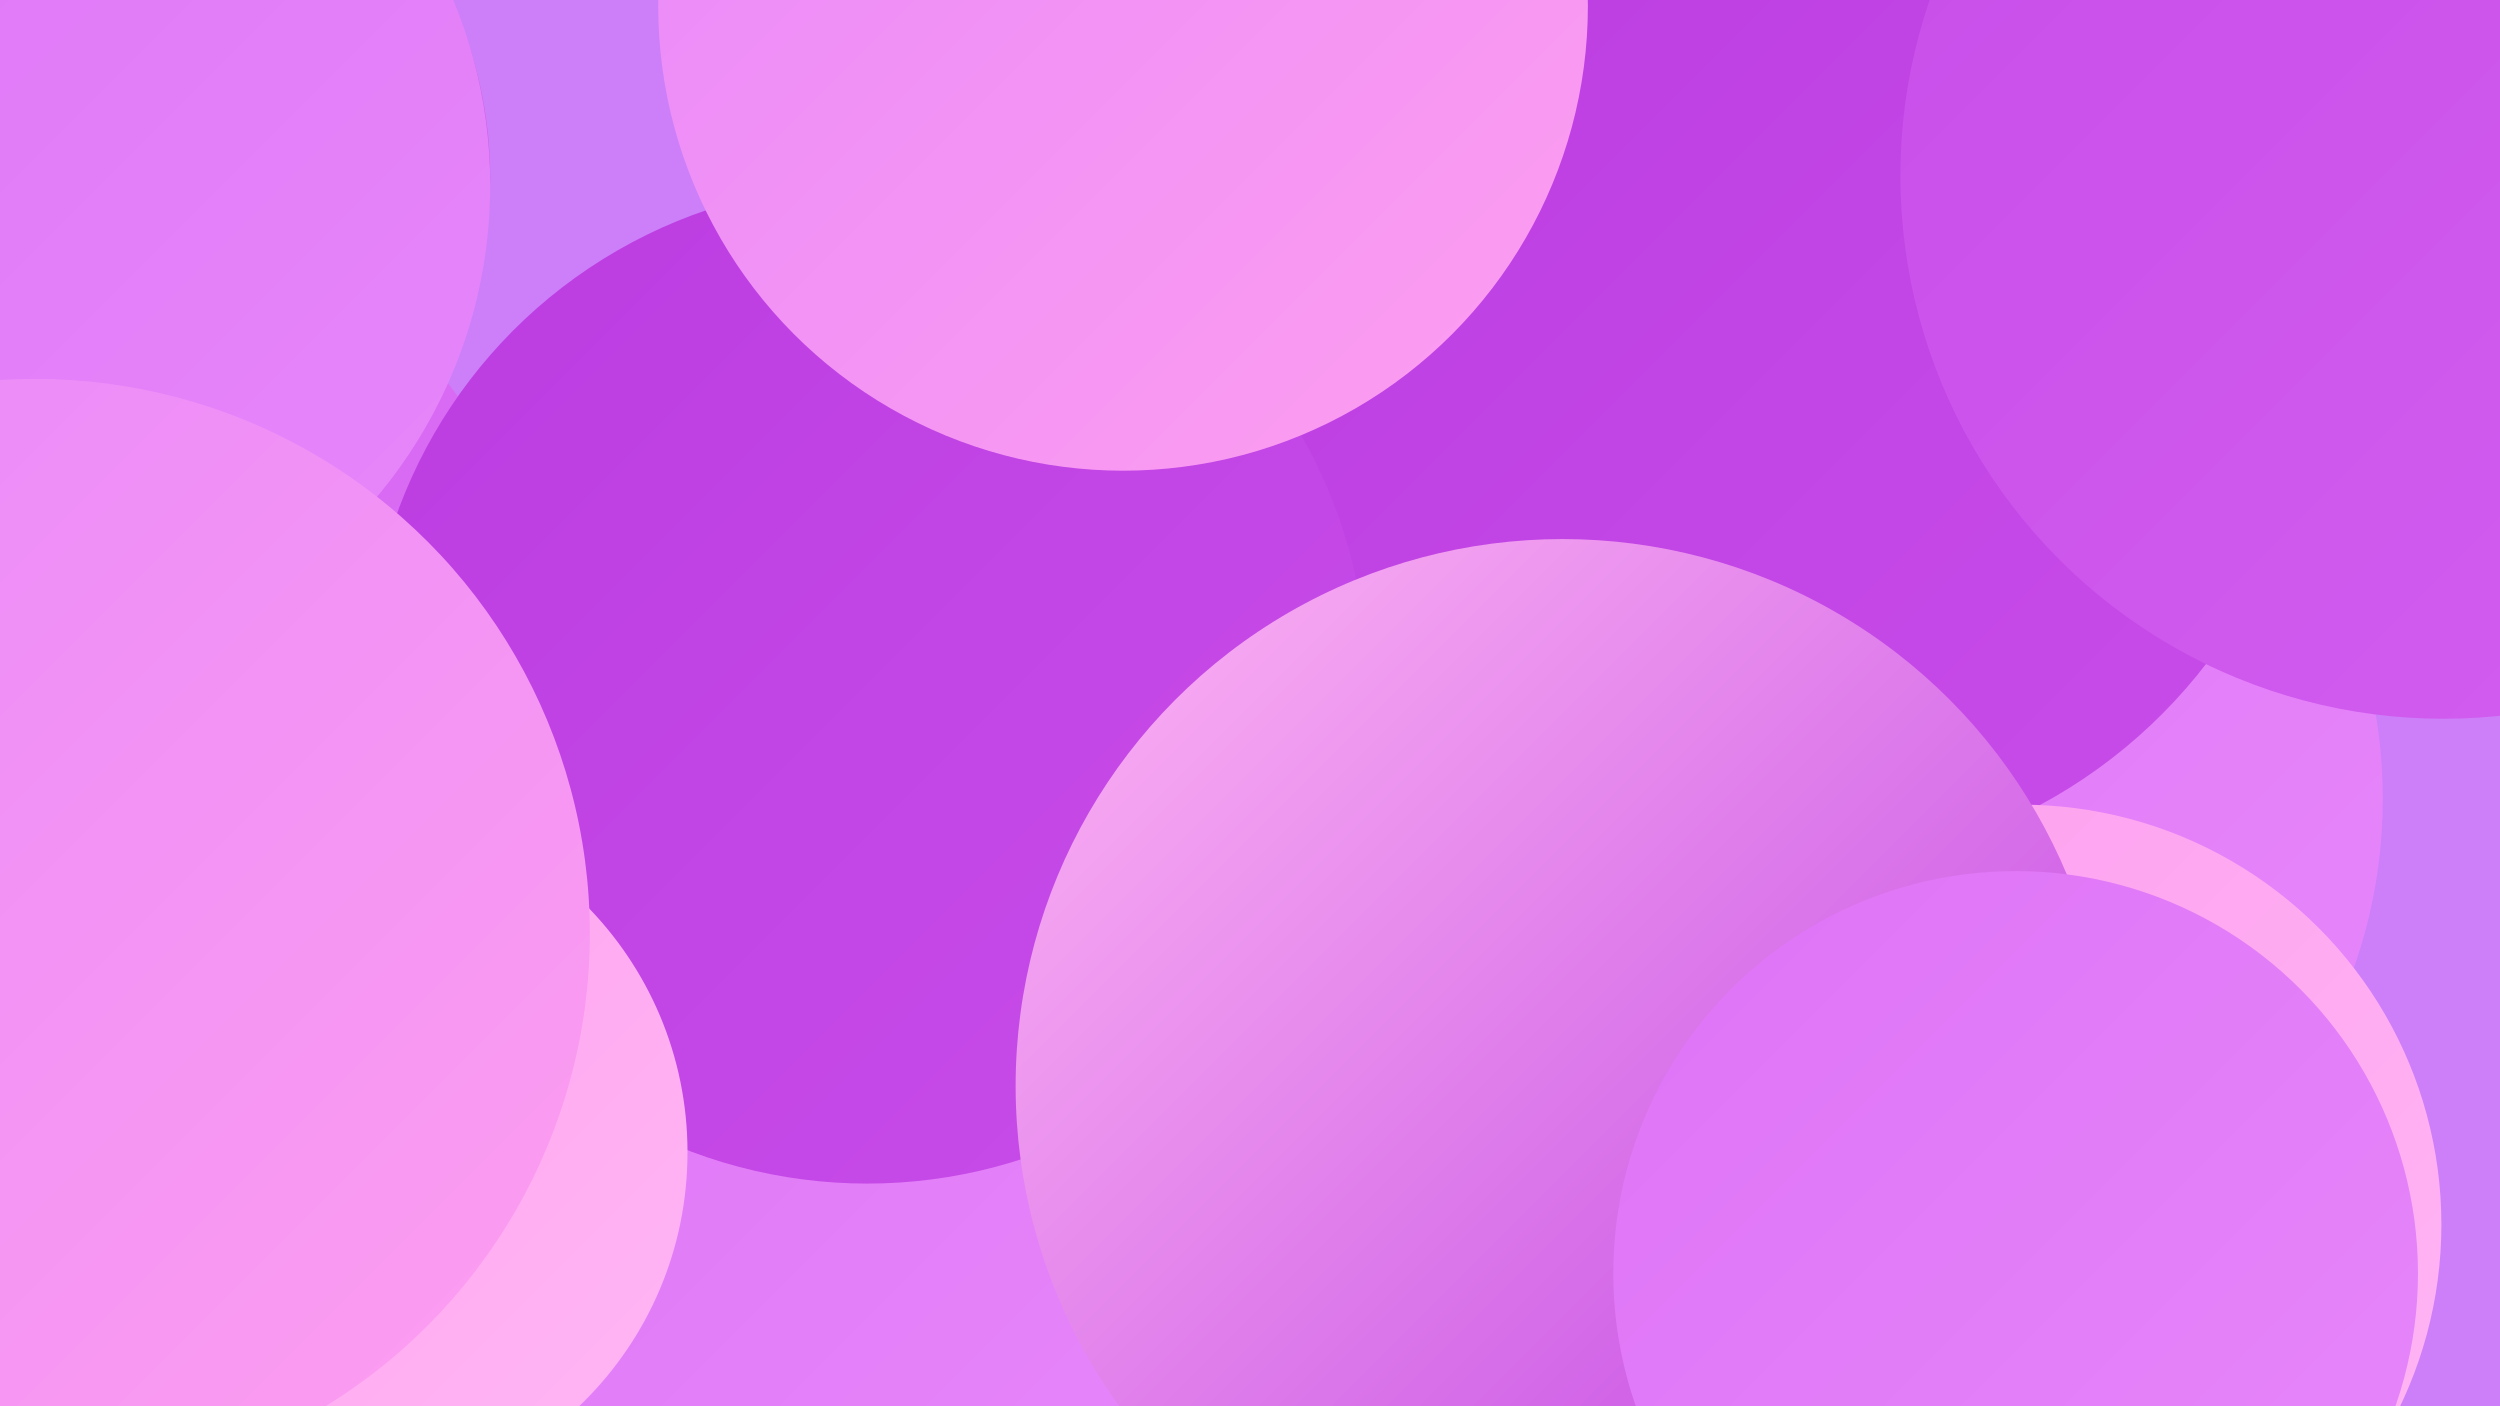
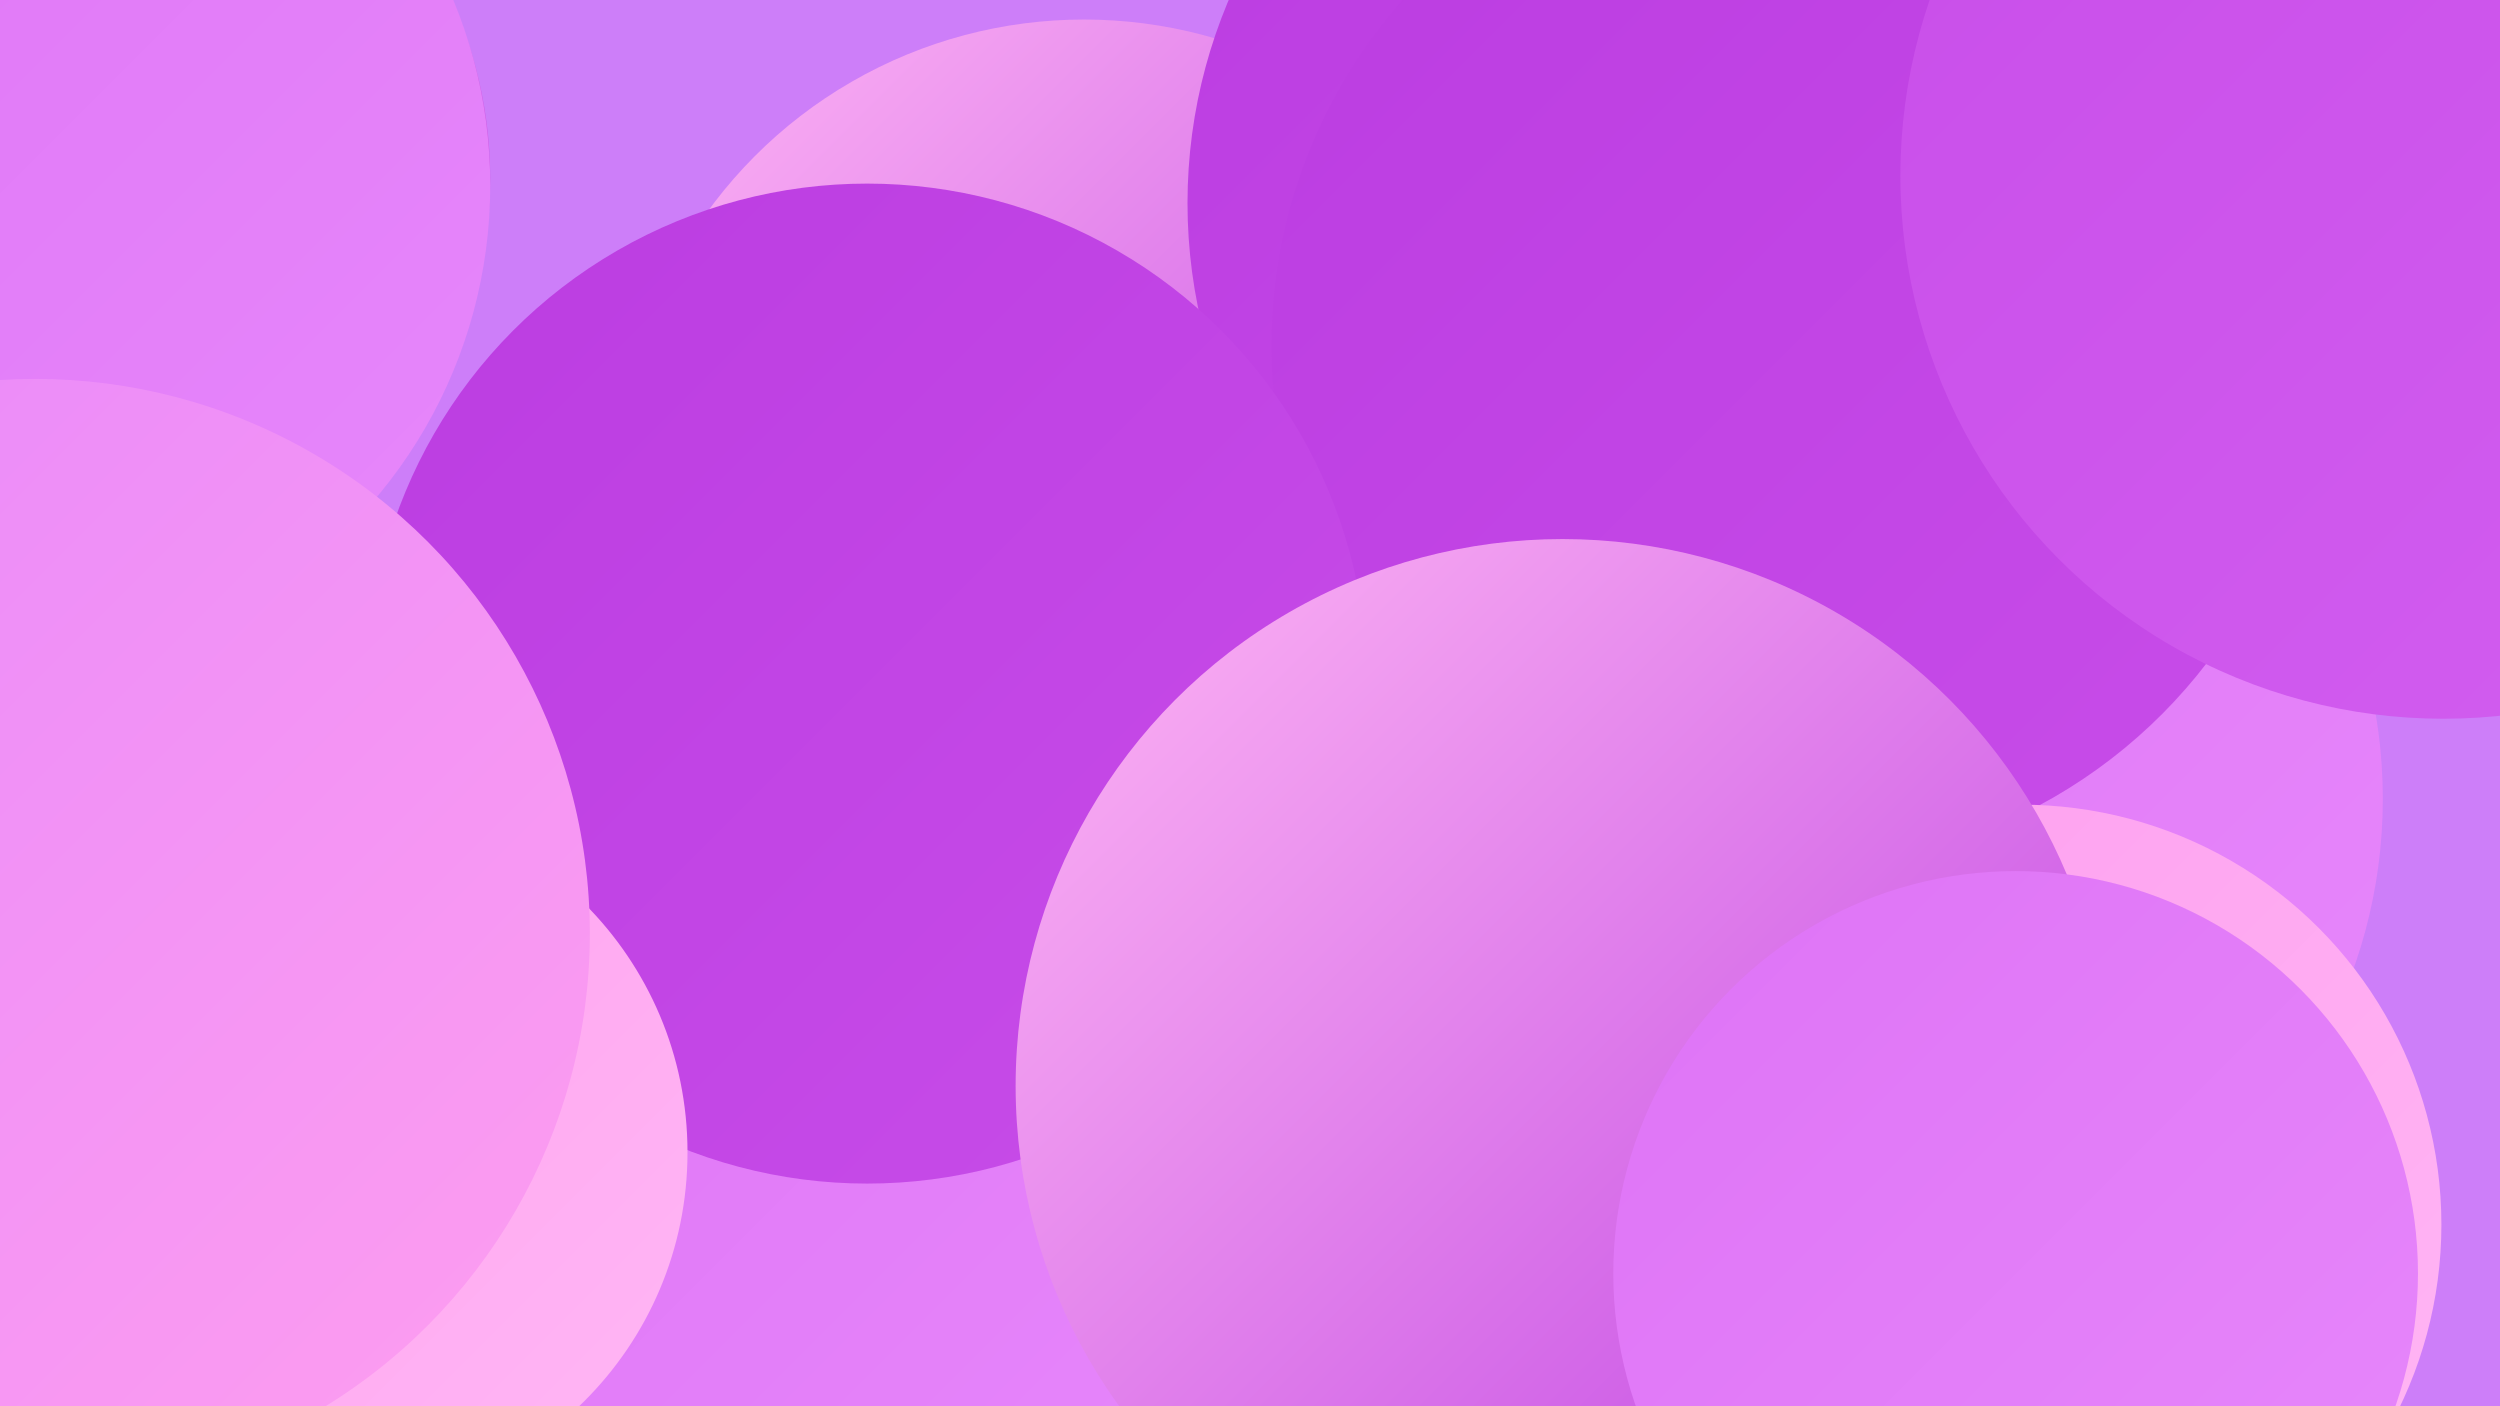
<svg xmlns="http://www.w3.org/2000/svg" width="1280" height="720">
  <defs>
    <linearGradient id="grad0" x1="0%" y1="0%" x2="100%" y2="100%">
      <stop offset="0%" style="stop-color:#bb3ce1;stop-opacity:1" />
      <stop offset="100%" style="stop-color:#c84de9;stop-opacity:1" />
    </linearGradient>
    <linearGradient id="grad1" x1="0%" y1="0%" x2="100%" y2="100%">
      <stop offset="0%" style="stop-color:#c84de9;stop-opacity:1" />
      <stop offset="100%" style="stop-color:#d35ff0;stop-opacity:1" />
    </linearGradient>
    <linearGradient id="grad2" x1="0%" y1="0%" x2="100%" y2="100%">
      <stop offset="0%" style="stop-color:#d35ff0;stop-opacity:1" />
      <stop offset="100%" style="stop-color:#de73f6;stop-opacity:1" />
    </linearGradient>
    <linearGradient id="grad3" x1="0%" y1="0%" x2="100%" y2="100%">
      <stop offset="0%" style="stop-color:#de73f6;stop-opacity:1" />
      <stop offset="100%" style="stop-color:#e788fb;stop-opacity:1" />
    </linearGradient>
    <linearGradient id="grad4" x1="0%" y1="0%" x2="100%" y2="100%">
      <stop offset="0%" style="stop-color:#e788fb;stop-opacity:1" />
      <stop offset="100%" style="stop-color:#fe9eef;stop-opacity:1" />
    </linearGradient>
    <linearGradient id="grad5" x1="0%" y1="0%" x2="100%" y2="100%">
      <stop offset="0%" style="stop-color:#fe9eef;stop-opacity:1" />
      <stop offset="100%" style="stop-color:#ffb7f4;stop-opacity:1" />
    </linearGradient>
    <linearGradient id="grad6" x1="0%" y1="0%" x2="100%" y2="100%">
      <stop offset="0%" style="stop-color:#ffb7f4;stop-opacity:1" />
      <stop offset="100%" style="stop-color:#bb3ce1;stop-opacity:1" />
    </linearGradient>
  </defs>
  <rect width="1280" height="720" fill="#cd7ef9" />
  <circle cx="555" cy="248" r="238" fill="url(#grad6)" />
-   <circle cx="47" cy="338" r="231" fill="url(#grad2)" />
  <circle cx="721" cy="363" r="195" fill="url(#grad1)" />
  <circle cx="686" cy="585" r="241" fill="url(#grad5)" />
  <circle cx="960" cy="409" r="260" fill="url(#grad3)" />
  <circle cx="33" cy="91" r="218" fill="url(#grad6)" />
  <circle cx="875" cy="104" r="267" fill="url(#grad0)" />
-   <circle cx="297" cy="680" r="242" fill="url(#grad2)" />
  <circle cx="113" cy="702" r="276" fill="url(#grad3)" />
  <circle cx="918" cy="177" r="267" fill="url(#grad0)" />
  <circle cx="378" cy="636" r="237" fill="url(#grad3)" />
  <circle cx="3" cy="95" r="248" fill="url(#grad3)" />
  <circle cx="444" cy="350" r="256" fill="url(#grad0)" />
  <circle cx="172" cy="590" r="180" fill="url(#grad5)" />
  <circle cx="18" cy="478" r="284" fill="url(#grad4)" />
  <circle cx="1035" cy="627" r="215" fill="url(#grad5)" />
  <circle cx="1251" cy="90" r="278" fill="url(#grad1)" />
  <circle cx="800" cy="556" r="280" fill="url(#grad6)" />
-   <circle cx="575" cy="3" r="238" fill="url(#grad4)" />
  <circle cx="1032" cy="652" r="206" fill="url(#grad3)" />
</svg>